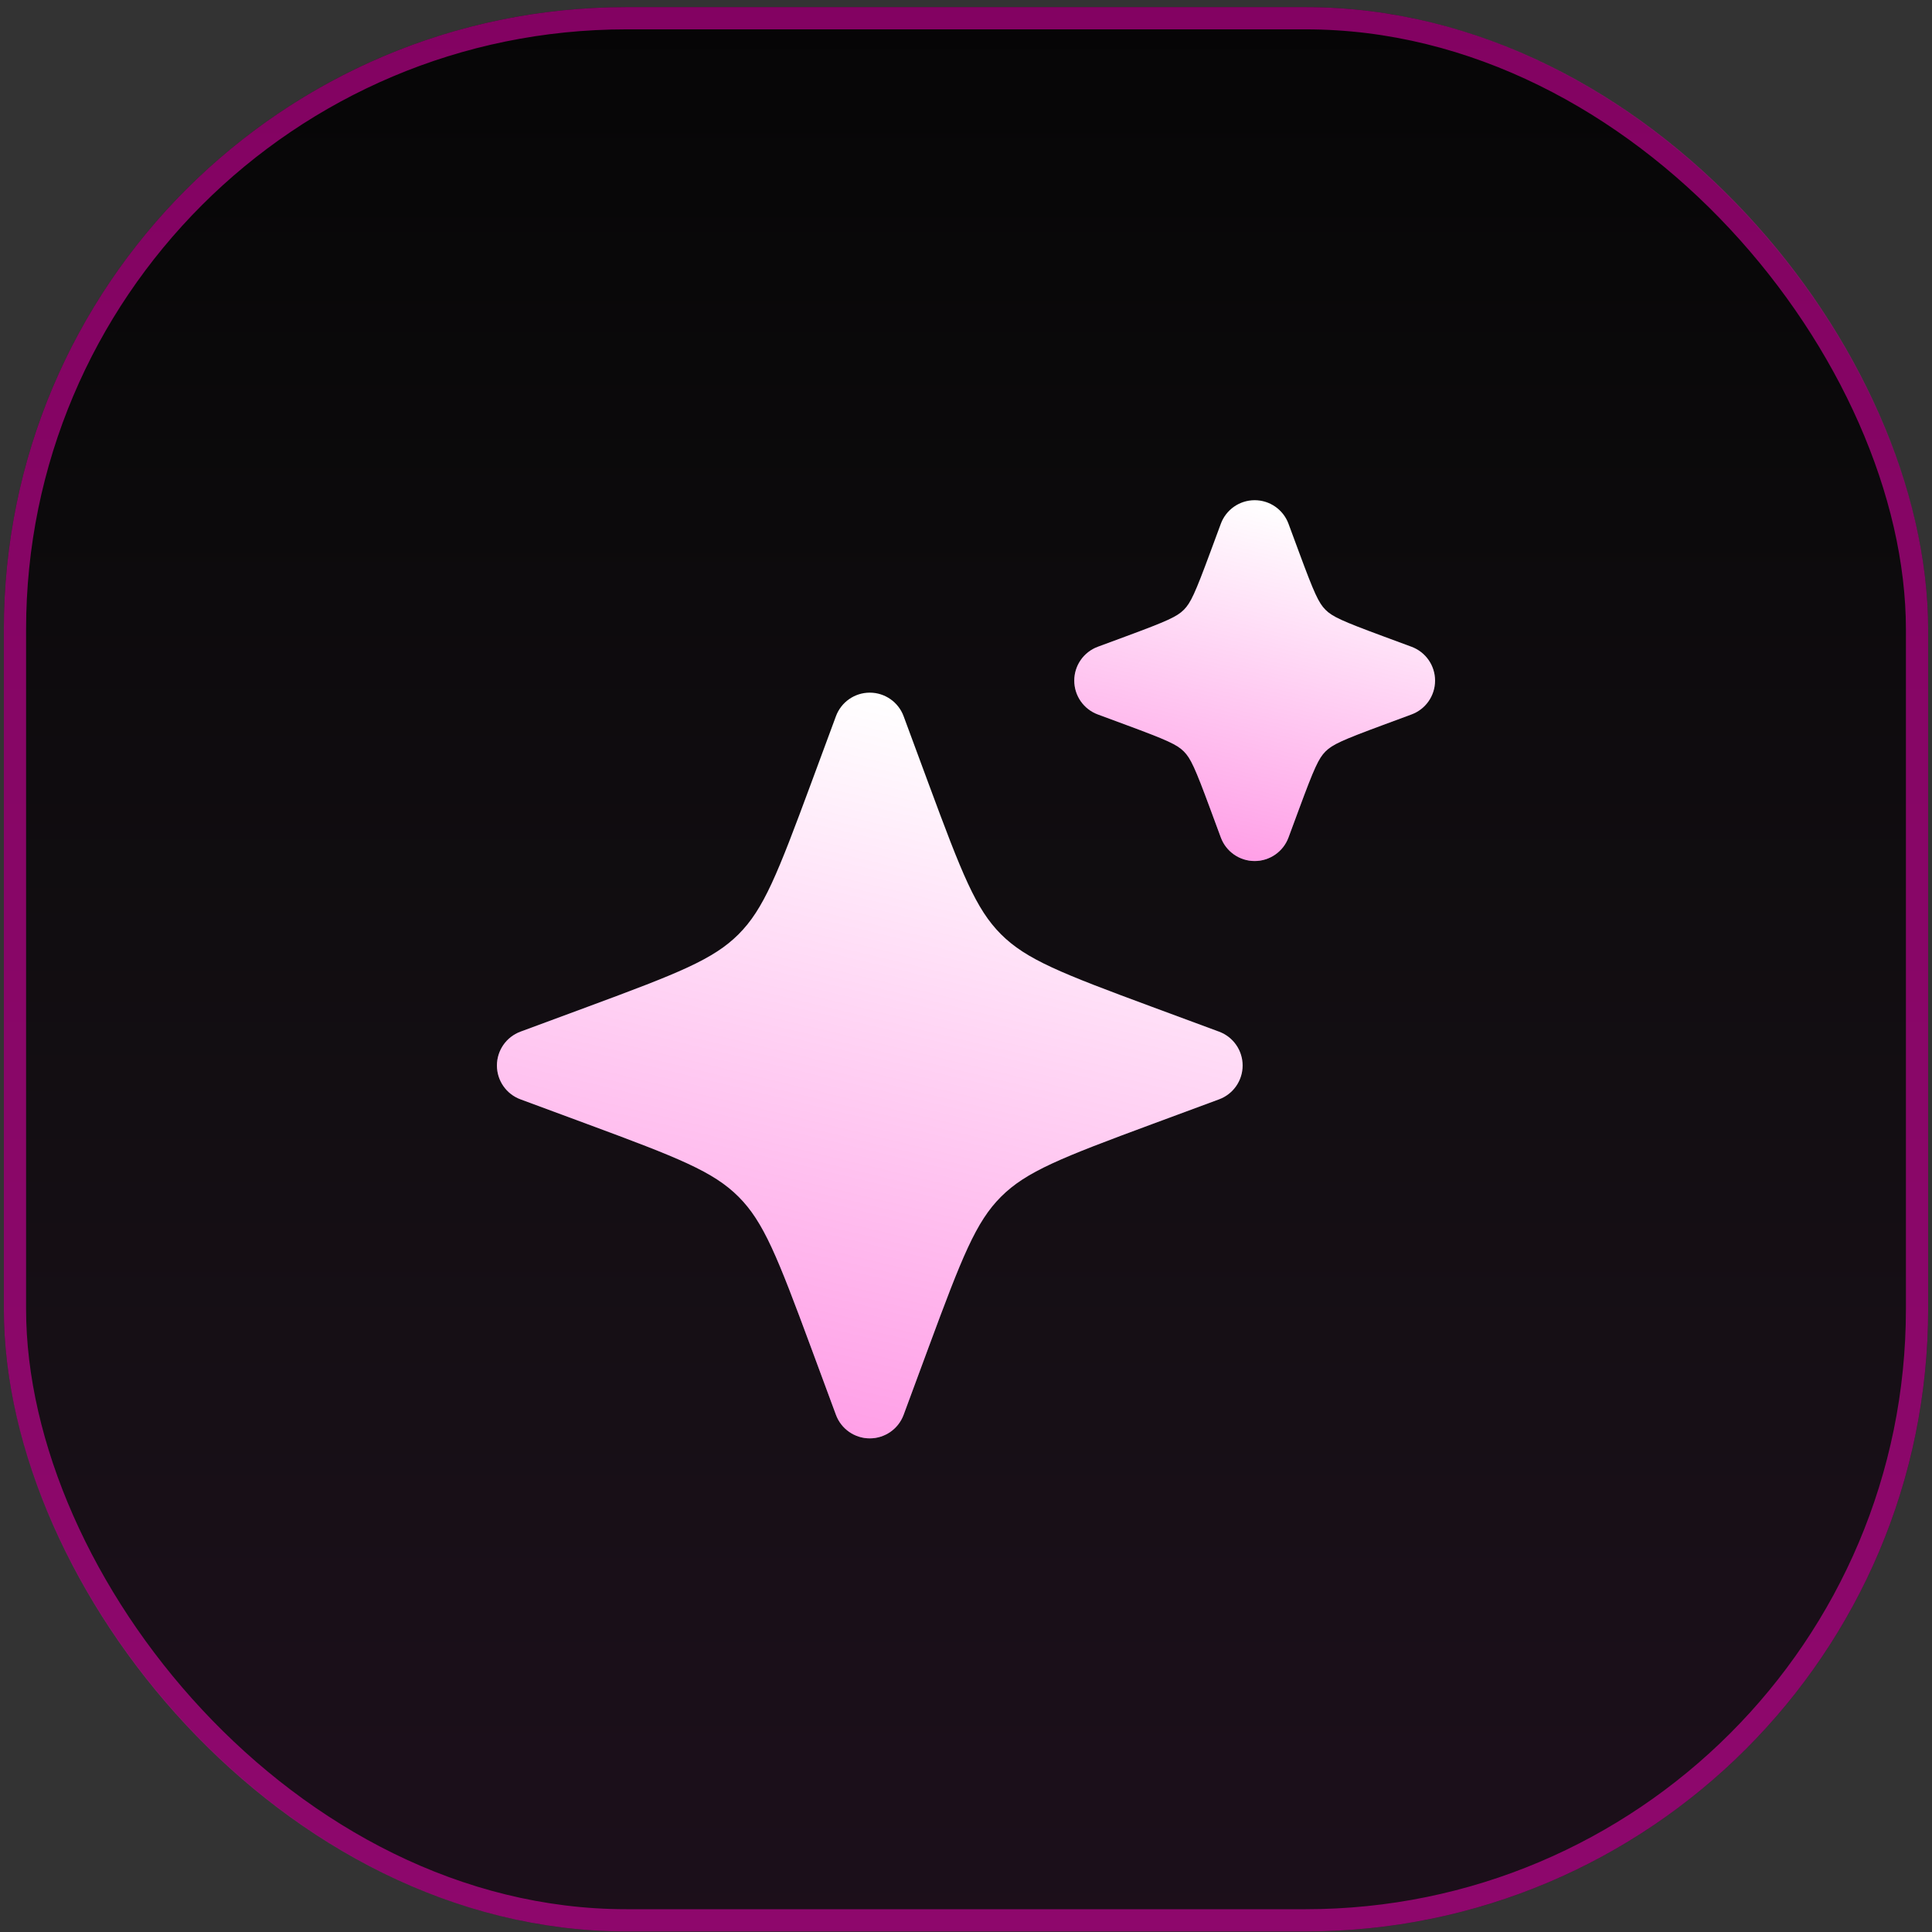
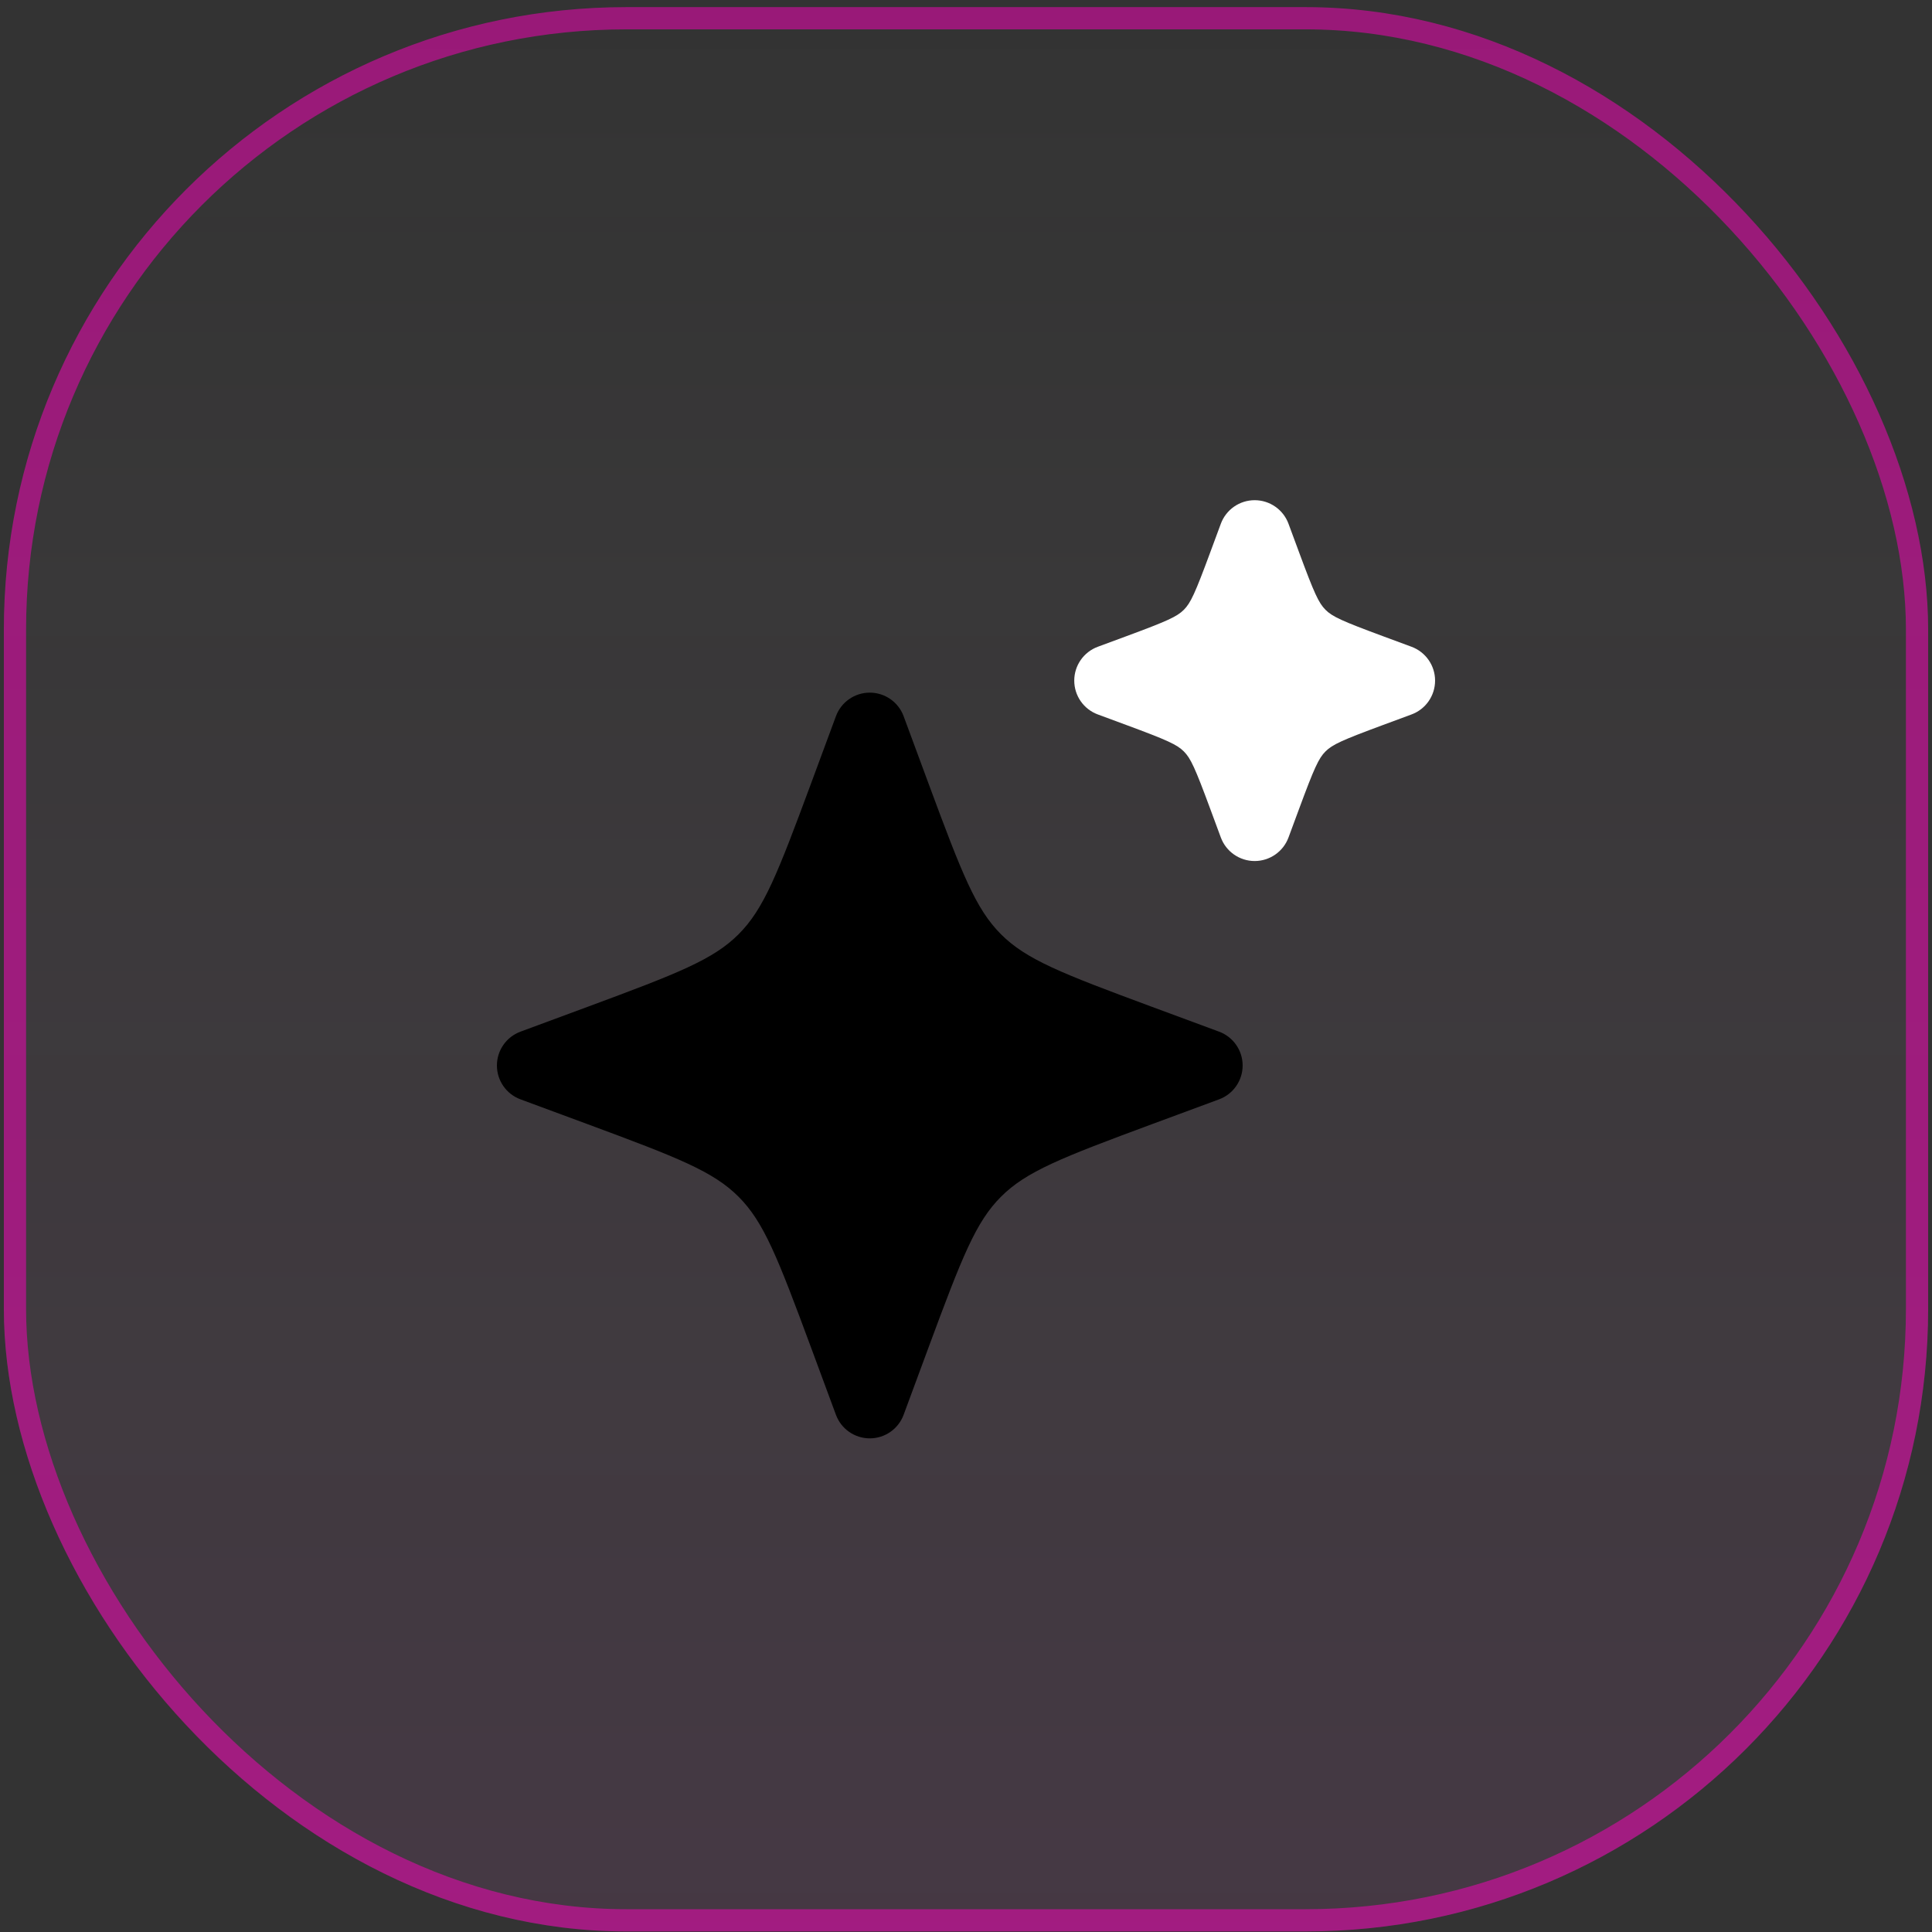
<svg xmlns="http://www.w3.org/2000/svg" width="251" height="251" viewBox="0 0 251 251" fill="none">
  <rect x="0" y="0" width="251" height="251" fill="#333333" stroke="none" />
-   <rect x="0.5" y="0.926" width="250" height="250" rx="80.869" fill="#060506" />
  <rect x="0.5" y="0.926" width="250" height="250" rx="80.869" fill="url(#paint0_linear_1_33)" fill-opacity="0.3" />
  <rect x="1.944" y="2.37" width="247.112" height="247.112" rx="79.425" stroke="#FF00BF" stroke-opacity="0.5" stroke-width="2.888" />
  <path d="M112.999 89.986C111.037 89.986 109.283 91.207 108.603 93.046L105.378 101.76C101.001 113.588 99.223 118.106 95.951 121.379C92.678 124.651 88.16 126.429 76.332 130.806L67.619 134.03C65.779 134.711 64.558 136.465 64.558 138.427C64.558 140.388 65.779 142.143 67.619 142.823L76.332 146.047C88.16 150.425 92.678 152.203 95.951 155.475C99.223 158.748 101.001 163.266 105.378 175.093L108.603 183.807C109.283 185.647 111.037 186.868 112.999 186.868C114.96 186.868 116.715 185.647 117.396 183.807L120.62 175.093C124.997 163.266 126.775 158.748 130.047 155.475C133.32 152.203 137.838 150.425 149.666 146.047L158.379 142.823C160.219 142.143 161.44 140.388 161.44 138.427C161.44 136.465 160.219 134.711 158.379 134.03L149.666 130.806C137.838 126.429 133.32 124.651 130.047 121.379C126.775 118.106 124.997 113.588 120.62 101.76L117.396 93.046C116.715 91.207 114.96 89.986 112.999 89.986Z" fill="black" />
-   <path d="M112.999 89.986C111.037 89.986 109.283 91.207 108.603 93.046L105.378 101.76C101.001 113.588 99.223 118.106 95.951 121.379C92.678 124.651 88.16 126.429 76.332 130.806L67.619 134.03C65.779 134.711 64.558 136.465 64.558 138.427C64.558 140.388 65.779 142.143 67.619 142.823L76.332 146.047C88.16 150.425 92.678 152.203 95.951 155.475C99.223 158.748 101.001 163.266 105.378 175.093L108.603 183.807C109.283 185.647 111.037 186.868 112.999 186.868C114.96 186.868 116.715 185.647 117.396 183.807L120.62 175.093C124.997 163.266 126.775 158.748 130.047 155.475C133.32 152.203 137.838 150.425 149.666 146.047L158.379 142.823C160.219 142.143 161.44 140.388 161.44 138.427C161.44 136.465 160.219 134.711 158.379 134.03L149.666 130.806C137.838 126.429 133.32 124.651 130.047 121.379C126.775 118.106 124.997 113.588 120.62 101.76L117.396 93.046C116.715 91.207 114.96 89.986 112.999 89.986Z" fill="white" />
-   <path d="M112.999 89.986C111.037 89.986 109.283 91.207 108.603 93.046L105.378 101.76C101.001 113.588 99.223 118.106 95.951 121.379C92.678 124.651 88.16 126.429 76.332 130.806L67.619 134.03C65.779 134.711 64.558 136.465 64.558 138.427C64.558 140.388 65.779 142.143 67.619 142.823L76.332 146.047C88.16 150.425 92.678 152.203 95.951 155.475C99.223 158.748 101.001 163.266 105.378 175.093L108.603 183.807C109.283 185.647 111.037 186.868 112.999 186.868C114.96 186.868 116.715 185.647 117.396 183.807L120.62 175.093C124.997 163.266 126.775 158.748 130.047 155.475C133.32 152.203 137.838 150.425 149.666 146.047L158.379 142.823C160.219 142.143 161.44 140.388 161.44 138.427C161.44 136.465 160.219 134.711 158.379 134.03L149.666 130.806C137.838 126.429 133.32 124.651 130.047 121.379C126.775 118.106 124.997 113.588 120.62 101.76L117.396 93.046C116.715 91.207 114.96 89.986 112.999 89.986Z" fill="url(#paint1_linear_1_33)" fill-opacity="0.5" />
-   <path d="M163.003 64.984C161.041 64.984 159.287 66.205 158.606 68.045L157.224 71.779C155.263 77.078 154.693 78.331 153.802 79.222C152.911 80.113 151.658 80.684 146.359 82.644L142.624 84.026C140.785 84.707 139.564 86.461 139.564 88.423C139.564 90.385 140.785 92.139 142.624 92.819L146.359 94.201C151.658 96.162 152.911 96.733 153.802 97.624C154.693 98.514 155.263 99.768 157.224 105.067L158.606 108.801C159.287 110.641 161.041 111.862 163.003 111.862C164.964 111.862 166.719 110.641 167.399 108.801L168.781 105.067C170.742 99.768 171.313 98.514 172.204 97.624C173.094 96.733 174.348 96.162 179.647 94.201L183.381 92.819C185.221 92.139 186.442 90.385 186.442 88.423C186.442 86.461 185.221 84.707 183.381 84.026L179.647 82.644C174.348 80.684 173.094 80.113 172.204 79.222C171.313 78.331 170.742 77.078 168.781 71.779L167.399 68.045C166.719 66.205 164.964 64.984 163.003 64.984Z" fill="black" />
  <path d="M163.003 64.984C161.041 64.984 159.287 66.205 158.606 68.045L157.224 71.779C155.263 77.078 154.693 78.331 153.802 79.222C152.911 80.113 151.658 80.684 146.359 82.644L142.624 84.026C140.785 84.707 139.564 86.461 139.564 88.423C139.564 90.385 140.785 92.139 142.624 92.819L146.359 94.201C151.658 96.162 152.911 96.733 153.802 97.624C154.693 98.514 155.263 99.768 157.224 105.067L158.606 108.801C159.287 110.641 161.041 111.862 163.003 111.862C164.964 111.862 166.719 110.641 167.399 108.801L168.781 105.067C170.742 99.768 171.313 98.514 172.204 97.624C173.094 96.733 174.348 96.162 179.647 94.201L183.381 92.819C185.221 92.139 186.442 90.385 186.442 88.423C186.442 86.461 185.221 84.707 183.381 84.026L179.647 82.644C174.348 80.684 173.094 80.113 172.204 79.222C171.313 78.331 170.742 77.078 168.781 71.779L167.399 68.045C166.719 66.205 164.964 64.984 163.003 64.984Z" fill="white" />
-   <path d="M163.003 64.984C161.041 64.984 159.287 66.205 158.606 68.045L157.224 71.779C155.263 77.078 154.693 78.331 153.802 79.222C152.911 80.113 151.658 80.684 146.359 82.644L142.624 84.026C140.785 84.707 139.564 86.461 139.564 88.423C139.564 90.385 140.785 92.139 142.624 92.819L146.359 94.201C151.658 96.162 152.911 96.733 153.802 97.624C154.693 98.514 155.263 99.768 157.224 105.067L158.606 108.801C159.287 110.641 161.041 111.862 163.003 111.862C164.964 111.862 166.719 110.641 167.399 108.801L168.781 105.067C170.742 99.768 171.313 98.514 172.204 97.624C173.094 96.733 174.348 96.162 179.647 94.201L183.381 92.819C185.221 92.139 186.442 90.385 186.442 88.423C186.442 86.461 185.221 84.707 183.381 84.026L179.647 82.644C174.348 80.684 173.094 80.113 172.204 79.222C171.313 78.331 170.742 77.078 168.781 71.779L167.399 68.045C166.719 66.205 164.964 64.984 163.003 64.984Z" fill="url(#paint2_linear_1_33)" fill-opacity="0.5" />
  <defs>
    <linearGradient id="paint0_linear_1_33" x1="125.5" y1="0.926" x2="125.5" y2="250.926" gradientUnits="userSpaceOnUse">
      <stop stop-color="white" stop-opacity="0" />
      <stop offset="1" stop-color="#FF6FF0" stop-opacity="0.3" />
    </linearGradient>
    <linearGradient id="paint1_linear_1_33" x1="112.999" y1="89.986" x2="83.531" y2="212.516" gradientUnits="userSpaceOnUse">
      <stop stop-color="#FF00BF" stop-opacity="0" />
      <stop offset="1" stop-color="#FF00BF" />
    </linearGradient>
    <linearGradient id="paint2_linear_1_33" x1="163.003" y1="64.984" x2="148.744" y2="124.273" gradientUnits="userSpaceOnUse">
      <stop stop-color="#FF00BF" stop-opacity="0" />
      <stop offset="1" stop-color="#FF00BF" />
    </linearGradient>
  </defs>
</svg>